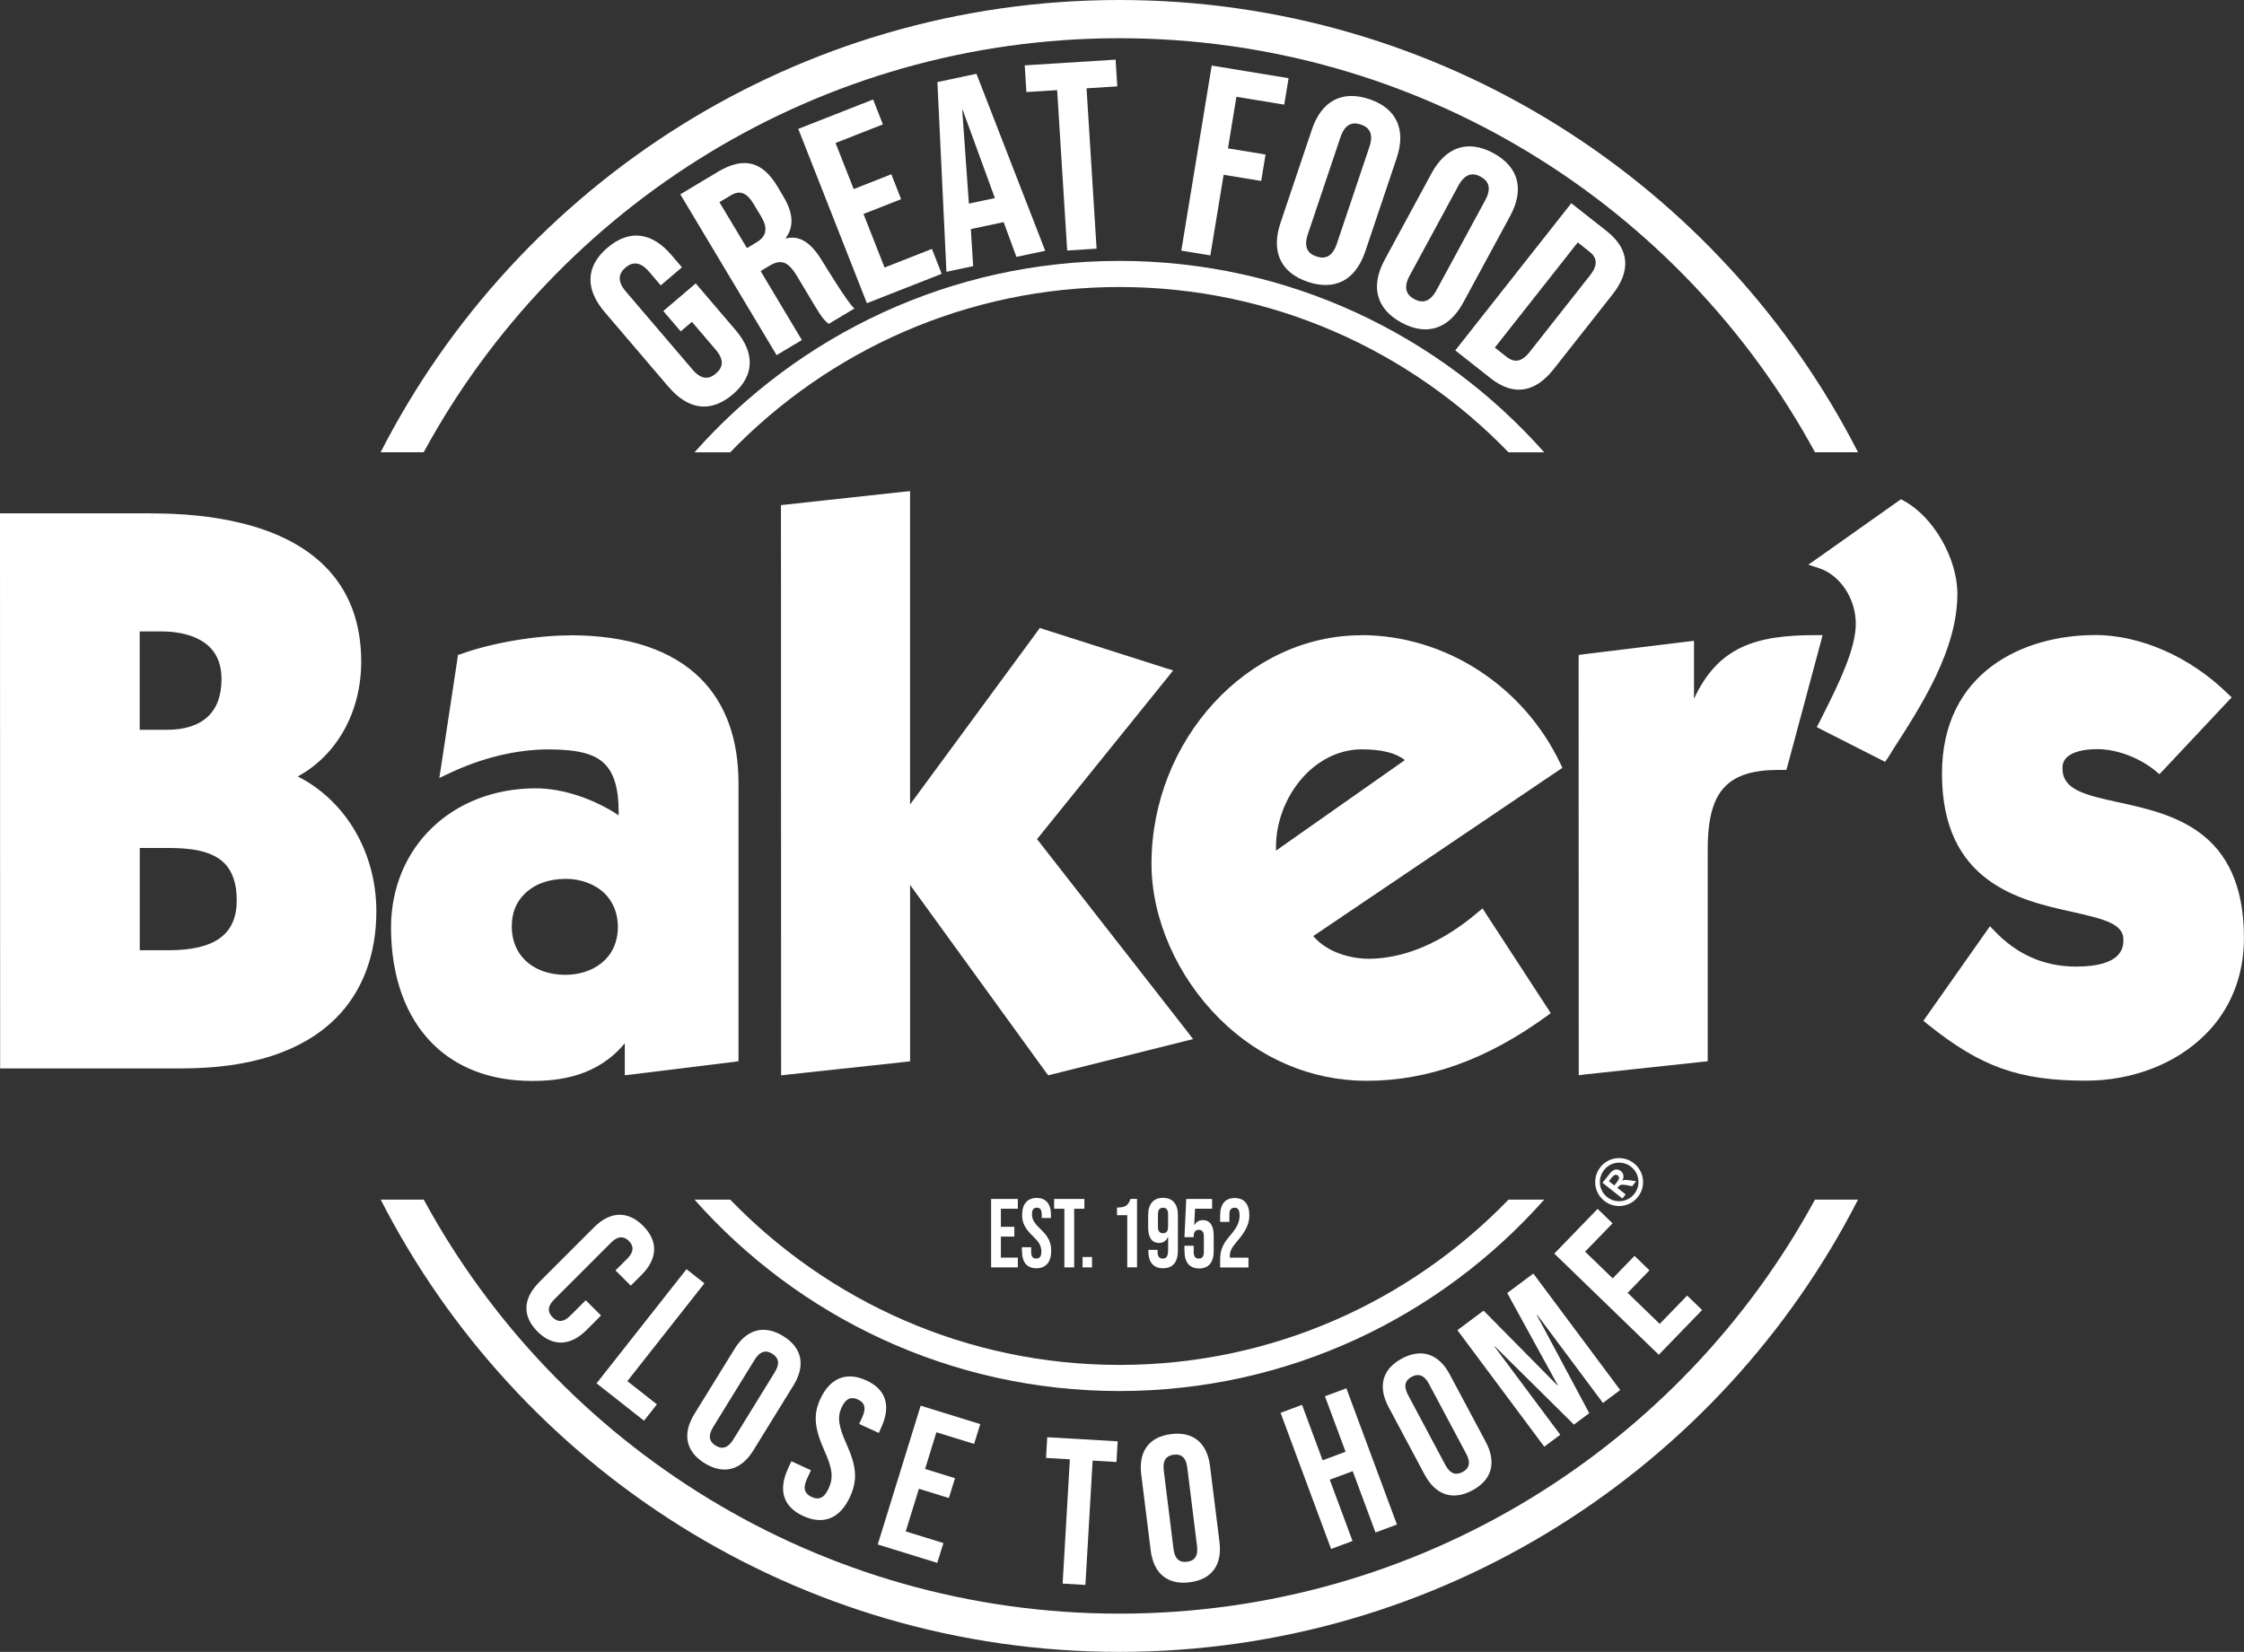
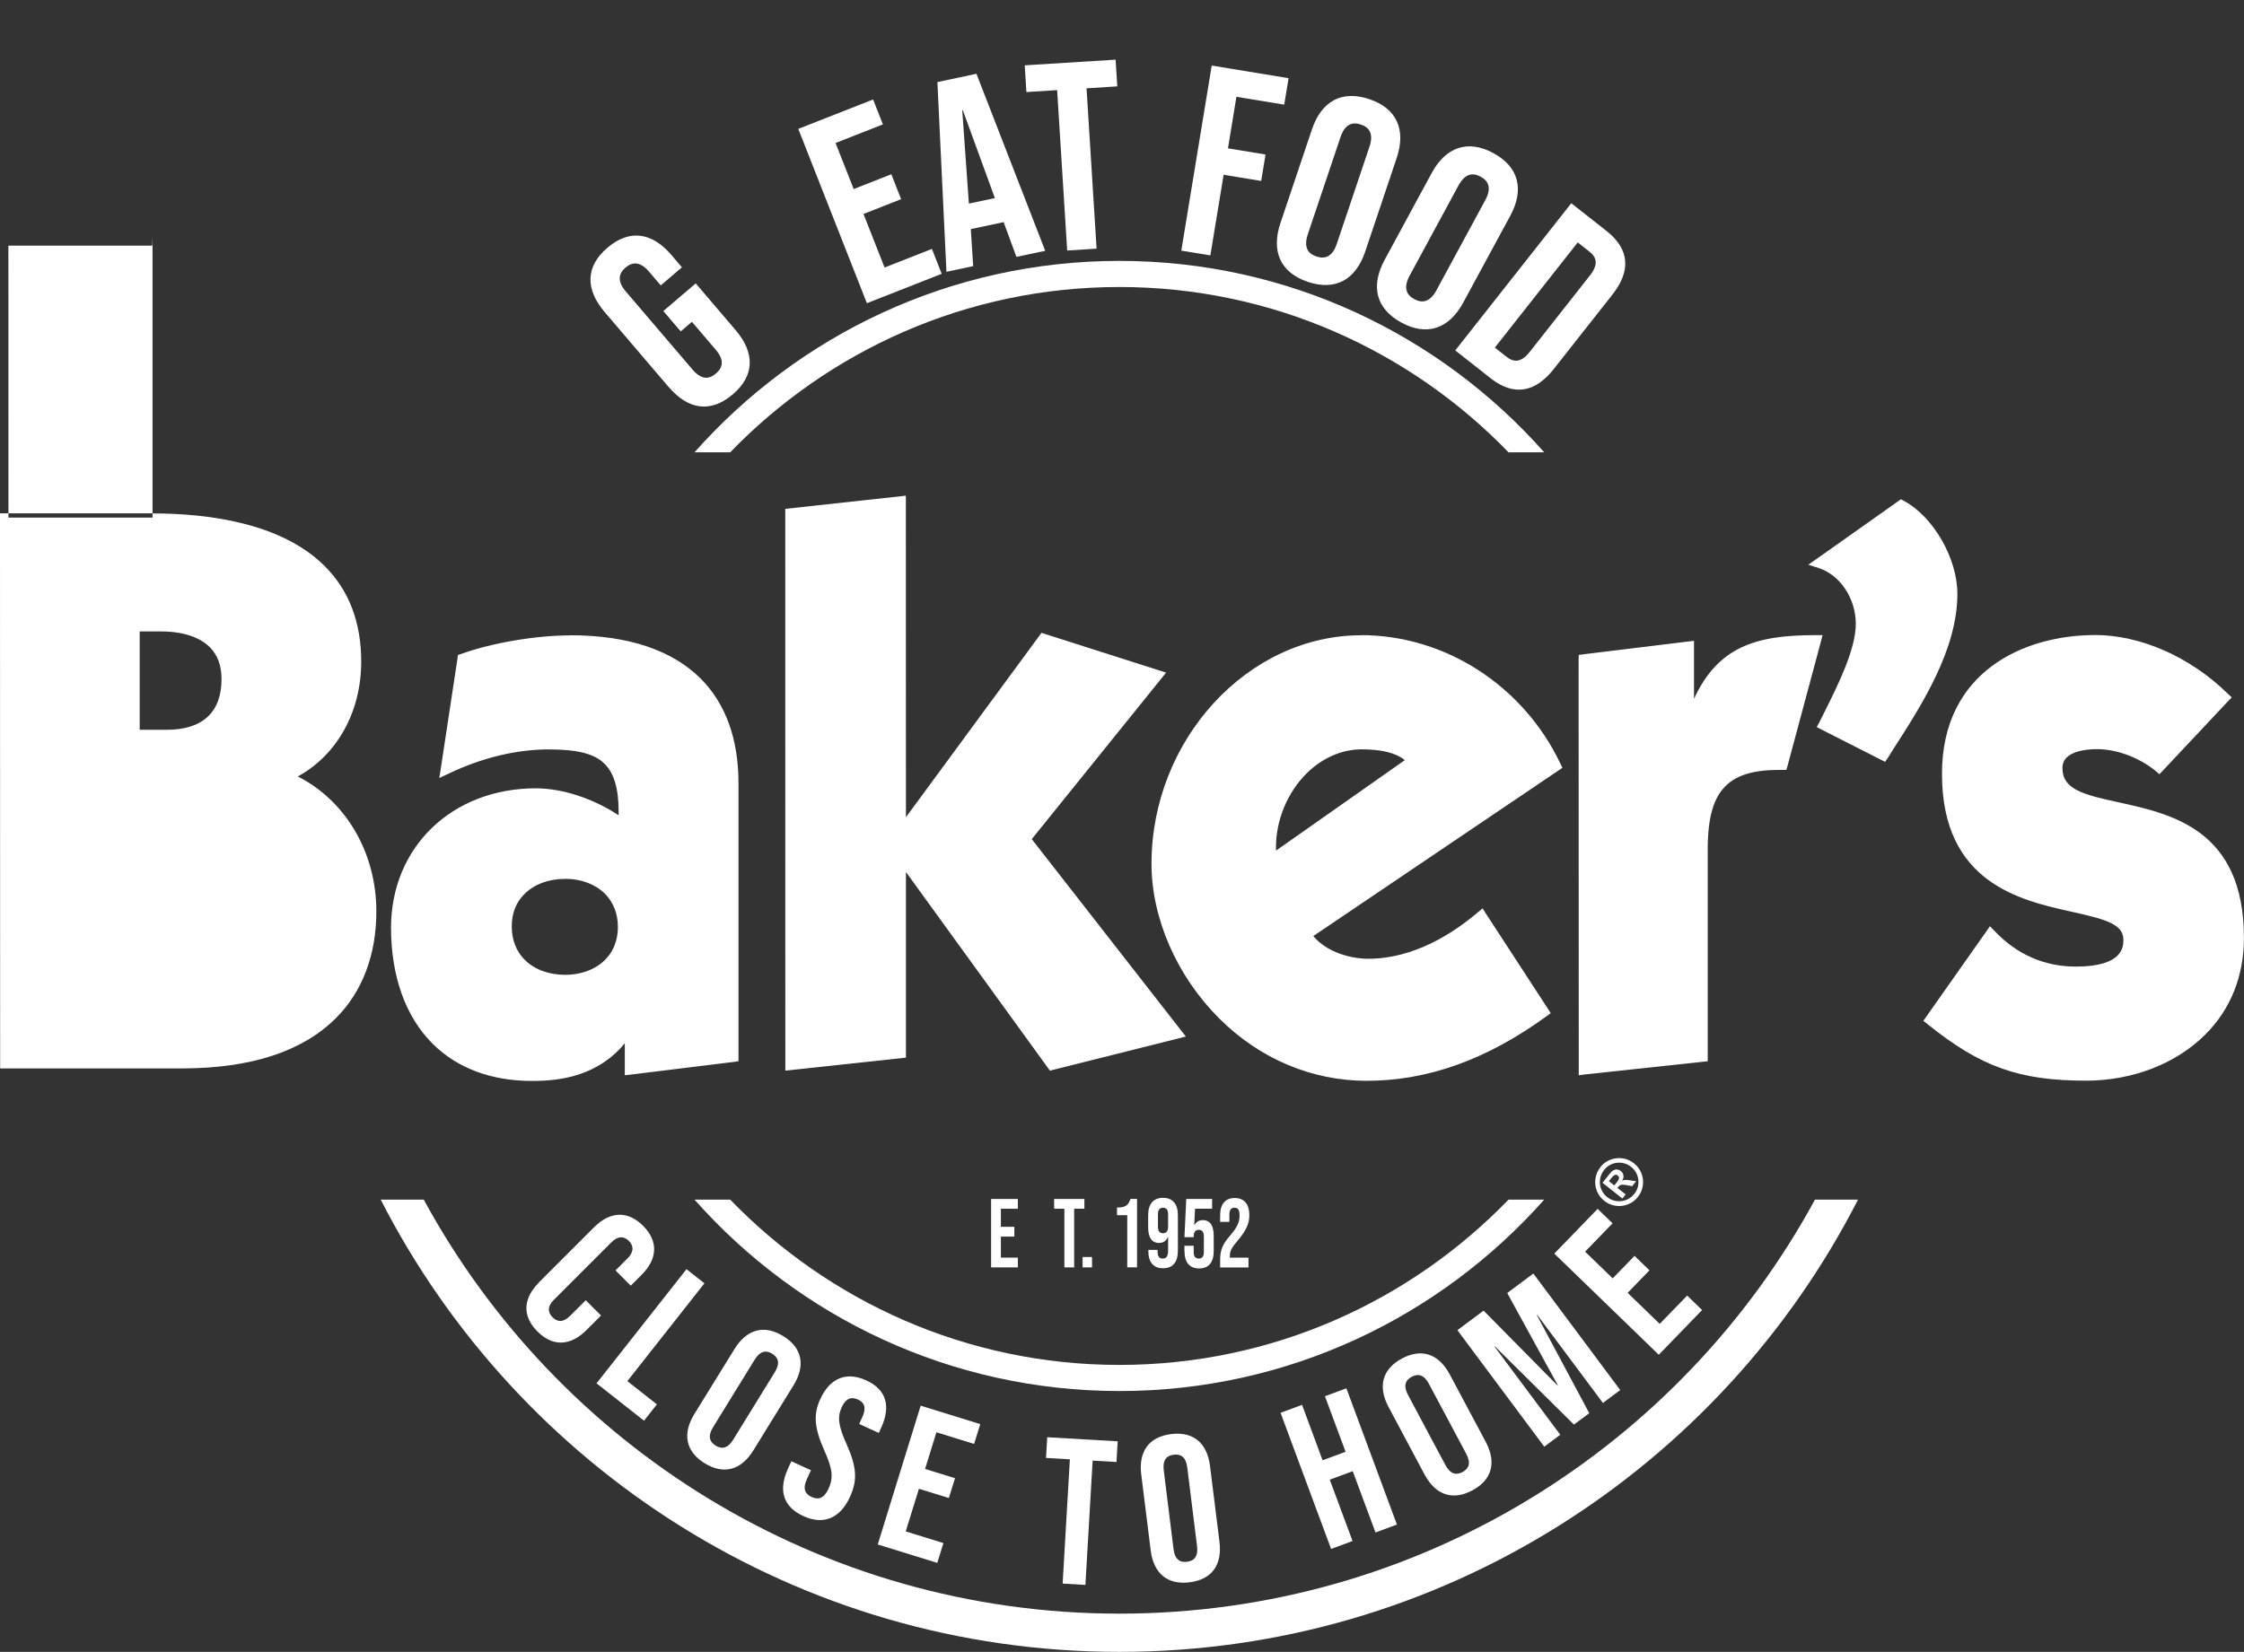
<svg xmlns="http://www.w3.org/2000/svg" id="Layer_1" viewBox="0 0 335.09 246.74">
  <rect x="0" y="0" width="335.09" height="246.74" fill="#333333" stroke="none" />
  <defs>
    <style>.cls-1{fill:#fff;}</style>
  </defs>
  <path class="cls-1" d="M167.15,42.87c22.8,0,43.41,9.49,58.11,24.69h5.33c-15.53-17.52-38.2-28.59-63.44-28.59s-47.91,11.08-63.44,28.59h5.33c14.7-15.2,35.31-24.69,58.11-24.69" />
  <path class="cls-1" d="M167.15,203.88c-22.8,0-43.41-9.49-58.11-24.69h-5.33c15.53,17.52,38.2,28.59,63.44,28.59s47.91-11.08,63.44-28.59h-5.33c-14.7,15.2-35.31,24.69-58.11,24.69" />
  <path class="cls-1" d="M167.15,241.03c-44.83,0-83.9-25.05-103.87-61.84h-6.43c20.47,40.04,62.21,67.55,110.3,67.55s89.83-27.51,110.3-67.55h-6.43c-19.97,36.79-59.04,61.84-103.87,61.84" />
-   <path class="cls-1" d="M167.15,5.71c44.83,0,83.9,25.05,103.87,61.84h6.43C256.98,27.51,215.24,0,167.15,0S77.31,27.51,56.84,67.55h6.43C83.25,30.76,122.32,5.71,167.15,5.71" />
  <path class="cls-1" d="M20.23,109.65h4.65c2.96-.01,5.22-.77,6.72-2.28,1.4-1.4,2.11-3.4,2.11-5.94,0-2.17-.66-3.92-1.95-5.2-2.22-2.2-5.69-2.53-7.56-2.53h-3.97v15.95ZM20.25,142.57h4.87c7.31,0,10.86-2.64,10.86-8.08,0-2.68-.67-4.65-2.04-6.02-2.15-2.15-5.72-2.44-8.92-2.44h-4.78v16.54ZM.64,158.97l-.02-81.66h22.11c8.06,0,18.93,1.33,25.29,7.67,3.51,3.49,5.28,8.15,5.28,13.84,0,7.27-3.42,13.48-9.14,16.62l-1.04.57,1.05.54c7.02,3.57,11.38,11.07,11.39,19.59,0,6.34-2.03,11.71-5.87,15.53-4.86,4.83-12.41,7.29-22.43,7.31H.64Z" />
-   <path class="cls-1" d="M20.87,141.95v-15.29s4.01,0,4.01,0h.13c3.11,0,6.5.29,8.48,2.26,1.25,1.25,1.86,3.08,1.86,5.57,0,5.08-3.25,7.45-10.23,7.45h-4.25ZM20.86,109.02v-14.7h3.34c1.78,0,5.07.32,7.12,2.34,1.17,1.16,1.76,2.77,1.76,4.76.01,4.95-2.82,7.59-8.17,7.59h-4.05ZM22.78,76.68H.82s-.82,0-.82,0v.82l.02,81.27v.82h27.25c10.18-.02,17.88-2.52,22.87-7.49,3.97-3.95,6.06-9.48,6.06-15.97,0-8.8-4.58-16.52-11.73-20.15,5.85-3.2,9.47-9.62,9.47-17.16,0-5.87-1.84-10.68-5.47-14.28-6.51-6.49-17.55-7.85-25.69-7.85M19.62,143.2h5.5c7.73,0,11.49-2.85,11.49-8.7,0-2.85-.73-4.97-2.23-6.46-2.32-2.31-6.03-2.62-9.36-2.62h-5.41v16.54s.01,1.25.01,1.25ZM19.61,110.27h1.26s4.05-.01,4.05-.01c3.11,0,5.51-.82,7.14-2.45,1.52-1.52,2.29-3.67,2.29-6.39,0-2.34-.72-4.24-2.14-5.65-2.38-2.35-6.03-2.71-8-2.71h-4.6v17.2ZM22.78,76.68v1.25c7.89,0,18.59,1.3,24.8,7.49,3.38,3.37,5.1,7.88,5.1,13.4,0,7.04-3.3,13.05-8.82,16.07l-2.08,1.14,2.11,1.07c6.81,3.46,11.04,10.75,11.05,19.04,0,6.17-1.97,11.39-5.69,15.09-4.74,4.71-12.13,7.11-21.99,7.13H1.27l-.02-80.41h21.48s.05-1.25.05-1.25Z" />
+   <path class="cls-1" d="M20.87,141.95v-15.29s4.01,0,4.01,0h.13c3.11,0,6.5.29,8.48,2.26,1.25,1.25,1.86,3.08,1.86,5.57,0,5.08-3.25,7.45-10.23,7.45h-4.25ZM20.86,109.02v-14.7h3.34c1.78,0,5.07.32,7.12,2.34,1.17,1.16,1.76,2.77,1.76,4.76.01,4.95-2.82,7.59-8.17,7.59h-4.05ZM22.78,76.68H.82s-.82,0-.82,0v.82l.02,81.27v.82h27.25c10.18-.02,17.88-2.52,22.87-7.49,3.97-3.95,6.06-9.48,6.06-15.97,0-8.8-4.58-16.52-11.73-20.15,5.85-3.2,9.47-9.62,9.47-17.16,0-5.87-1.84-10.68-5.47-14.28-6.51-6.49-17.55-7.85-25.69-7.85M19.62,143.2h5.5c7.73,0,11.49-2.85,11.49-8.7,0-2.85-.73-4.97-2.23-6.46-2.32-2.31-6.03-2.62-9.36-2.62h-5.41v16.54s.01,1.25.01,1.25ZM19.61,110.27h1.26s4.05-.01,4.05-.01c3.11,0,5.51-.82,7.14-2.45,1.52-1.52,2.29-3.67,2.29-6.39,0-2.34-.72-4.24-2.14-5.65-2.38-2.35-6.03-2.71-8-2.71h-4.6v17.2ZM22.78,76.68v1.25c7.89,0,18.59,1.3,24.8,7.49,3.38,3.37,5.1,7.88,5.1,13.4,0,7.04-3.3,13.05-8.82,16.07l-2.08,1.14,2.11,1.07H1.27l-.02-80.41h21.48s.05-1.25.05-1.25Z" />
  <path class="cls-1" d="M84.37,130.65c-2.63,0-4.94.86-6.5,2.44-1.37,1.34-2.09,3.17-2.09,5.29s.74,4.05,2.13,5.43c1.57,1.56,3.88,2.42,6.5,2.42,4.23,0,8.49-2.43,8.49-7.85-.02-2.11-.75-3.95-2.12-5.33-1.58-1.55-3.83-2.4-6.34-2.4h-.06ZM79.43,160.84c-5.91,0-10.87-1.86-14.39-5.37-3.94-3.92-6.02-9.75-6.04-16.86,0-11.7,8.83-20.21,20.99-20.23,3.85.02,8.35,1.48,12.03,3.93l.91.6.06-1.09c.01-.19.01-.32.01-.52,0-3.67-.72-6.11-2.28-7.65-1.61-1.63-4.26-2.32-8.83-2.33-4.88,0-10.11,1.27-15.14,3.66l-.35.16,2.56-16.83.09-.03c4.43-1.62,11-2.75,16-2.75,8.52,0,14.92,2.11,19.12,6.28,3.62,3.63,5.47,8.75,5.48,15.24v40.94s-.18.03-.18.03l-15.55,1.91v-5.83l-1.11,1.35c-3.99,4.84-9.5,5.4-13.3,5.4h-.07Z" />
  <path class="cls-1" d="M84.4,131.27h.03c2.35,0,4.45.8,5.9,2.22,1.24,1.25,1.92,2.94,1.94,4.89,0,4.99-3.95,7.23-7.86,7.23-2.45,0-4.58-.78-6.05-2.24-1.28-1.27-1.94-3-1.94-4.99s.64-3.61,1.91-4.85c1.44-1.45,3.6-2.25,6.06-2.25h.03ZM85.12,94.91h-.08c-5.07,0-11.75,1.15-16.2,2.78l-.46.15-.06.49-2.48,16.35-.24,1.53,1.42-.67c4.94-2.35,10.07-3.59,14.87-3.6,4.36,0,6.9.65,8.39,2.15,1.42,1.41,2.1,3.71,2.1,7.21,0,.18,0,.31,0,.48-3.73-2.47-8.32-4.02-12.38-4.03-12.51.02-21.61,8.79-21.61,20.85.02,7.27,2.17,13.27,6.22,17.31,3.65,3.64,8.75,5.55,14.8,5.55h.1c4.08,0,9.71-.68,13.79-5.63v4.78l.92-.1,15.35-1.89.71-.11v-.74s0-40.74,0-40.74c0-6.64-1.91-11.92-5.66-15.68-4.31-4.27-10.85-6.46-19.48-6.46M84.4,131.27l-.03-1.25c-2.8,0-5.27.93-6.93,2.61-1.5,1.46-2.29,3.45-2.29,5.75s.8,4.37,2.31,5.87c1.69,1.68,4.16,2.61,6.94,2.61,4.39,0,9.11-2.65,9.11-8.49-.02-2.27-.81-4.26-2.31-5.77-1.69-1.66-4.1-2.58-6.79-2.58h-.02v1.25ZM85.12,96.16c8.26,0,14.52,2.05,18.59,6.09,3.51,3.51,5.29,8.49,5.3,14.8v40.39s-14.48,1.78-14.48,1.78v-6.86l-2.22,2.69c-3.82,4.63-9.15,5.17-12.82,5.17h-.1c-5.7,0-10.51-1.79-13.91-5.19-3.82-3.8-5.84-9.48-5.86-16.42,0-11.34,8.56-19.59,20.36-19.6,3.74.02,8.11,1.44,11.69,3.82l1.82,1.21.13-2.18c.01-.2.01-.35.01-.56,0-3.85-.78-6.42-2.46-8.08-1.74-1.76-4.52-2.51-9.28-2.52-4.74,0-9.81,1.17-14.69,3.39l2.32-15.31c4.34-1.54,10.68-2.62,15.53-2.62h.08Z" />
  <polygon class="cls-1" points="117.26 76.01 135.27 74.04 135.28 122.07 155.52 94.53 174.13 100.47 154.07 125.34 177.08 154.83 156.78 159.92 135.28 130.25 135.28 157.98 117.27 159.92 117.26 76.01" />
-   <path class="cls-1" d="M135.9,73.36l-.93.09-17.61,1.92-.74.08v.73s.02,83.51.02,83.51v.93s.91-.1.91-.1l17.6-1.9.75-.09v-26.35l20.28,27.98.35.46.54-.13,19.87-4.98,1.22-.3-.78-1.02-22.52-28.85,19.58-24.26.74-.94-1.14-.35-18.19-5.8-.58-.2-.35.5-19.02,25.87v-45.88s0-.93,0-.93ZM134.65,74.74v45.42s.01,3.82.01,3.82l2.26-3.08,18.84-25.63,17.32,5.52-19.19,23.77-.62.77.61.78,22.12,28.34-18.96,4.75-20.12-27.75-2.27-3.13v29.1l-16.76,1.81v-82.66s16.75-1.83,16.75-1.83Z" />
  <path class="cls-1" d="M203.33,111.31c-3.15,0-6.23,1.35-8.7,3.8-2.96,2.97-4.72,7.23-4.72,11.4v1.76l20.94-14.71-.67-.52c-1.52-1.16-3.75-1.73-6.82-1.73h-.02ZM204.04,160.82c-7.99,0-15.63-3.24-21.52-9.12-6.23-6.2-9.95-14.68-9.95-22.68,0-18.16,14.05-33.5,30.68-33.5,12.28,0,23.73,7.38,29.18,18.81l.08.16-37.33,25.22.45.53c2.24,2.66,5.99,3.61,8.74,3.61,6.96-.01,12.93-3.86,16.7-7.08l.17-.14,9.48,14.56-.15.11c-8.83,6.41-17.51,9.52-26.53,9.52" />
  <path class="cls-1" d="M190.54,127.06v-.55c0-4.01,1.7-8.11,4.54-10.96,2.33-2.32,5.27-3.62,8.25-3.62h.02c3.01,0,5.06.54,6.44,1.6l-19.25,13.53ZM203.25,94.89c-16.95,0-31.3,15.63-31.3,34.13,0,8.16,3.8,16.82,10.13,23.12,6.02,6.01,13.81,9.3,21.97,9.3,9.15,0,17.95-3.15,26.9-9.65l.61-.45-.4-.64-9.27-14.23-.5-.79-.72.6c-3.71,3.16-9.54,6.91-16.3,6.93-2.6,0-6.18-.91-8.26-3.39l36.62-24.74.58-.39-.31-.65c-5.56-11.66-17.24-19.17-29.75-19.17M189.29,129.47l1.97-1.39,19.25-13.53,1.39-.98-1.35-1.03c-1.63-1.25-3.99-1.86-7.22-1.86s-6.56,1.42-9.14,3.99c-3.07,3.08-4.91,7.5-4.91,11.84v2.96ZM203.25,96.14c11.92,0,23.06,7.11,28.46,18.14l-36.31,24.53-1.15.78.9,1.06c2.38,2.82,6.32,3.83,9.22,3.83,6.93-.01,12.87-3.7,16.73-6.91l8.77,13.47c-8.6,6.17-17.06,9.17-25.83,9.17-7.82,0-15.3-3.17-21.08-8.94-6.11-6.09-9.76-14.4-9.76-22.24,0-17.82,13.76-32.88,30.05-32.88" />
  <path class="cls-1" d="M236.34,98.55v-.18s15.98-1.95,15.98-1.95v10.81s1.2-2.58,1.2-2.58c3.53-7.65,9.11-9.15,17.56-9.15h.25l-5.03,18.73-.04.14h-.59c-4.02,0-6.71.82-8.47,2.59-1.94,1.89-2.85,5.04-2.85,9.9v31.1l-17.78,1.91-.22.03-.02-61.34Z" />
  <path class="cls-1" d="M272.15,94.87h-1.06c-8.76,0-14.5,1.65-18.13,9.51v-7.73s0-.93,0-.93l-.93.11-15.56,1.9-.72.1-.02.73.02,61.11v.94l.92-.12,17.59-1.89.75-.08v-.75s0-30.9,0-30.9c0-4.67.83-7.67,2.67-9.46,1.64-1.65,4.21-2.41,8.02-2.41.14,0,.28,0,.42,0h.63l.18-.61,4.96-18.48.27-1.04ZM270.53,96.12l-4.73,17.62h-.11c-4.2,0-7.03.88-8.9,2.76-2.08,2.02-3.05,5.31-3.05,10.35v30.54l-16.76,1.8-.02-60.28,14.73-1.8v7.27s.01,5.69.01,5.69l2.39-5.17c3.33-7.22,8.37-8.72,16.44-8.78" />
  <path class="cls-1" d="M272.32,108.44l-.17-.1.08-.15.87-1.75c1.97-3.95,4.64-9.28,4.64-13.25s-2.51-7.8-5.96-8.93l-.37-.12,12.49-8.83.11.06c4.22,2.27,7.66,8.25,7.66,13.33,0,8.18-5.23,16.31-9.45,22.84l-.83,1.33-.1.14-8.98-4.57Z" />
  <path class="cls-1" d="M283.86,74.58l-.43.3-12.07,8.54-1.33.93,1.56.5c3.21,1.05,5.53,4.56,5.53,8.34s-2.66,9.12-4.58,12.97l-.86,1.72-.39.72.74.39,8.8,4.47.66.34.43-.61.82-1.32c4.26-6.61,9.55-14.84,9.55-23.18,0-5.28-3.58-11.51-7.99-13.88l-.45-.24ZM283.95,76.05c3.87,2.24,7.1,7.96,7.1,12.65,0,7.99-5.18,16.04-9.36,22.52l-.61.97-8.1-4.11.67-1.35.03-.06c1.98-3.95,4.68-9.36,4.68-13.47s-2.32-7.75-5.62-9.23l11.2-7.92Z" />
  <path class="cls-1" d="M311.5,160.8c-9.8,0-15.46-2.02-23.28-8.32l-.15-.12,9.17-13.03.16.16c3.47,3.65,7.72,5.51,12.62,5.51s7.69-1.56,7.69-4.65-3.42-3.71-8.15-4.77c-7.54-1.67-18.93-4.19-18.93-20,0-6.79,2.42-12.03,7.21-15.6,3.9-2.9,9.22-4.5,14.98-4.5,6.7,0,13.97,3.21,19.45,8.59l.14.13-9.96,10.59-.14-.11c-2.57-2.1-6.07-3.4-9.14-3.4-2.29,0-4.06.51-4.98,1.43-.54.54-.81,1.21-.81,2.04,0,3.79,3.93,4.64,8.91,5.71,7.69,1.68,18.18,3.98,18.18,19.63,0,5.52-1.93,10.36-5.6,14-4.26,4.25-10.59,6.69-17.37,6.69Z" />
  <path class="cls-1" d="M312.82,94.86h-.01c-10.52,0-22.83,5.43-22.82,20.73,0,16.3,11.7,18.9,19.42,20.61,4.89,1.09,7.67,1.81,7.67,4.16,0,.99,0,4.02-7.07,4.02-4.72,0-8.82-1.79-12.17-5.32l-.69-.71-.57.82-8.92,12.67-.45.64.6.48c7.96,6.41,13.71,8.46,23.68,8.46,6.92,0,13.42-2.5,17.81-6.88,3.8-3.77,5.79-8.79,5.78-14.45,0-16.17-10.8-18.51-18.68-20.24-5.37-1.15-8.42-1.98-8.42-5.1,0-.67.21-1.19.63-1.6.8-.8,2.44-1.25,4.53-1.25,2.93,0,6.26,1.23,8.74,3.25l.58.49.55-.57,9.69-10.32.56-.58-.59-.55c-5.6-5.5-13.02-8.77-19.87-8.77M312.82,96.11c6.4,0,13.35,3.02,18.69,8.11l-9.13,9.72c-2.64-2.03-6.13-3.29-9.22-3.29-2.46,0-4.38.58-5.41,1.61-.66.66-1,1.49-1,2.49,0,4.3,4.36,5.24,9.43,6.33,7.87,1.72,17.66,3.86,17.66,19.01,0,5.35-1.87,10.03-5.42,13.56-4.15,4.13-10.32,6.51-16.93,6.51-9.51,0-15.05-1.94-22.58-7.94l8.4-11.93c3.53,3.53,7.8,5.32,12.7,5.32,5.52,0,8.32-1.77,8.32-5.27s-3.81-4.29-8.65-5.38c-7.78-1.72-18.44-4.08-18.44-19.39,0-6.58,2.34-11.66,6.96-15.1,3.79-2.82,8.98-4.38,14.61-4.38h.01Z" />
  <path class="cls-1" d="M99.85,57.81l-9.56-11.2c-2.91-3.41-2.87-6.81.42-9.61,3.29-2.8,6.65-2.31,9.56,1.1l1.56,1.83-3.16,2.7-1.74-2.04c-1.3-1.52-2.46-1.53-3.53-.62-1.06.91-1.24,2.06.06,3.58l9.95,11.65c1.3,1.52,2.44,1.5,3.5.59,1.06-.91,1.27-2.03-.03-3.55l-3.56-4.17-1.67,1.43-2.6-3.04,4.84-4.13,5.95,6.97c2.91,3.41,2.87,6.81-.42,9.61-3.29,2.8-6.65,2.31-9.56-1.1Z" />
-   <path class="cls-1" d="M101.6,29.02l5.59-3.35c3.91-2.34,6.68-1.53,8.9,2.18l.88,1.48c1.48,2.47,1.63,4.52.36,6.21l.04.07c2.24-.55,3.92.87,5.54,3.58,0,0,3.77,6.23,4.68,6.89l-3.84,2.3c-.58-.49-.94-.79-2.11-2.75l-2.63-4.39c-1.33-2.23-2.42-2.56-4.13-1.53l-1.3.78,6.16,10.3-3.77,2.26-14.38-24.02ZM112.91,36.24c1.41-.84,1.9-1.97.75-3.9l-1.11-1.85c-1.03-1.72-2.06-2.12-3.4-1.32l-1.72,1.03,4.11,6.86,1.37-.82Z" />
  <path class="cls-1" d="M119.21,19.25l11.17-4.39,1.46,3.72-7.07,2.78,2.71,6.88,5.62-2.21,1.46,3.72-5.62,2.21,3.15,8,7.07-2.78,1.46,3.72-11.17,4.39-10.25-26.05Z" />
  <path class="cls-1" d="M139.98,12.26l5.83-1.24,10.27,26.44-4.3.91-1.94-5.27.02.08-4.89,1.04.35,5.53-3.99.85-1.35-28.33ZM148.56,29.58l-4.79-13.13-.08.02.99,13.94,3.87-.82Z" />
  <path class="cls-1" d="M157.86,13.46l-4.59.29-.25-3.99,13.57-.85.25,3.99-4.59.29,1.5,23.95-4.39.28-1.5-23.95Z" />
  <path class="cls-1" d="M180.93,9.79l11.49,1.89-.65,3.95-7.14-1.17-1.26,7.7,5.61.92-.65,3.95-5.61-.92-1.98,12.04-4.34-.71,4.54-27.63Z" />
  <path class="cls-1" d="M191.21,33.3l4.69-13.95c1.43-4.25,4.48-5.92,8.58-4.54,4.09,1.38,5.51,4.56,4.08,8.8l-4.69,13.95c-1.43,4.25-4.48,5.92-8.58,4.54-4.09-1.38-5.51-4.56-4.08-8.8ZM199.62,36.42l4.87-14.48c.64-1.9.05-2.9-1.28-3.34-1.33-.45-2.4,0-3.04,1.89l-4.87,14.48c-.64,1.9-.05,2.9,1.28,3.34,1.33.45,2.4,0,3.04-1.89Z" />
  <path class="cls-1" d="M206.76,38.82l7.01-12.94c2.13-3.94,5.43-5.07,9.23-3.01,3.8,2.06,4.65,5.43,2.52,9.37l-7.01,12.94c-2.13,3.94-5.43,5.07-9.23,3.01-3.8-2.06-4.65-5.43-2.52-9.37ZM214.51,43.34l7.28-13.44c.95-1.76.54-2.85-.69-3.51-1.23-.67-2.37-.42-3.32,1.34l-7.28,13.44c-.95,1.76-.54,2.85.69,3.51,1.23.67,2.37.42,3.32-1.34Z" />
  <path class="cls-1" d="M234.63,30.35l5.28,4.16c3.46,2.72,3.64,5.98.87,9.49l-8.76,11.12c-2.77,3.52-5.98,4.1-9.43,1.38l-5.28-4.16,17.33-21.99ZM224.99,53.31c1.1.87,2.21.82,3.44-.75l9.01-11.44c1.24-1.57,1.02-2.66-.08-3.52l-1.76-1.39-12.38,15.71,1.76,1.39Z" />
  <path class="cls-1" d="M80.47,191.56l8.24-8.24c2.37-2.37,5-2.54,7.32-.22s2.15,4.96-.22,7.32l-1.62,1.62-2.28-2.28,1.78-1.77c1.01-1.01.94-1.91.22-2.63s-1.62-.79-2.63.22l-8.57,8.57c-1.01,1.01-.92,1.88-.2,2.61s1.6.81,2.61-.2l2.35-2.34,2.28,2.28-2.17,2.17c-2.37,2.37-5,2.54-7.32.22-2.32-2.32-2.15-4.95.22-7.32Z" />
  <path class="cls-1" d="M102.51,189.58l2.68,2.11-11.51,14.61,4.41,3.47-1.92,2.44-7.09-5.58,13.43-17.05Z" />
  <path class="cls-1" d="M103.69,211.21l5.99-9.71c1.82-2.95,4.42-3.68,7.27-1.93s3.36,4.41,1.54,7.36l-5.99,9.71c-1.82,2.96-4.42,3.68-7.27,1.93-2.85-1.76-3.36-4.4-1.54-7.36ZM109.49,215.04l6.21-10.08c.81-1.32.54-2.18-.38-2.75s-1.81-.43-2.63.89l-6.21,10.08c-.81,1.32-.54,2.18.38,2.75s1.81.43,2.63-.89Z" />
  <path class="cls-1" d="M117.65,219.4l.52-1.13,2.93,1.34-.62,1.35c-.65,1.41-.26,2.2.73,2.65.99.45,1.84.23,2.51-1.24.75-1.63.61-2.96-.61-5.67-1.55-3.47-1.66-5.46-.62-7.72,1.42-3.1,3.85-4.17,6.87-2.79s3.68,3.87,2.24,7.03l-.37.82-2.93-1.34.46-1.01c.65-1.41.33-2.2-.66-2.65s-1.8-.17-2.42,1.18c-.66,1.44-.49,2.78.73,5.48,1.55,3.47,1.64,5.42.52,7.88-1.47,3.21-3.93,4.27-6.98,2.87-3.04-1.39-3.74-3.9-2.29-7.05Z" />
  <path class="cls-1" d="M137.49,209.97l8.89,2.75-.92,2.96-5.63-1.74-1.69,5.48,4.47,1.38-.92,2.96-4.47-1.38-1.97,6.37,5.63,1.74-.92,2.96-8.89-2.75,6.41-20.73Z" />
  <path class="cls-1" d="M159.76,217.98l-3.56-.21.18-3.09,10.52.61-.18,3.09-3.56-.21-1.08,18.57-3.4-.2,1.08-18.57Z" />
  <path class="cls-1" d="M171.83,231.58l-1.41-11.32c-.43-3.45,1.14-5.64,4.46-6.05,3.32-.41,5.38,1.33,5.81,4.77l1.41,11.32c.43,3.45-1.14,5.64-4.46,6.05-3.32.41-5.38-1.33-5.81-4.77ZM178.75,230.94l-1.46-11.75c-.19-1.54-.94-2.04-2.02-1.9-1.08.13-1.68.8-1.49,2.34l1.46,11.75c.19,1.54.94,2.04,2.02,1.9,1.08-.13,1.68-.8,1.49-2.34Z" />
  <path class="cls-1" d="M191.23,211.03l3.2-1.19,3.07,8.28,3.43-1.27-3.08-8.29,3.2-1.19,7.55,20.35-3.2,1.19-3.4-9.16-3.43,1.27,3.4,9.16-3.2,1.19-7.55-20.35Z" />
  <path class="cls-1" d="M212.72,220.24l-5.37-10.07c-1.63-3.06-.95-5.68,2-7.25,2.96-1.58,5.5-.68,7.14,2.38l5.37,10.07c1.63,3.06.95,5.68-2,7.25-2.96,1.58-5.5.68-7.14-2.38ZM218.95,217.16l-5.57-10.45c-.73-1.37-1.61-1.57-2.57-1.06-.96.51-1.28,1.35-.55,2.72l5.57,10.45c.73,1.37,1.61,1.57,2.57,1.06.96-.51,1.28-1.35.55-2.72Z" />
  <path class="cls-1" d="M217.64,198.68l3.9-2.91,11.02,11.16.05-.04-7.54-13.75,3.9-2.91,12.97,17.4-2.58,1.93-9.82-13.17-.05.04,7.83,14.66-2.29,1.7-11.81-11.69-.05.04,9.82,13.17-2.39,1.78-12.97-17.4Z" />
  <path class="cls-1" d="M232.1,187.25l6.47-6.68,2.23,2.16-4.1,4.23,4.12,3.99,3.26-3.36,2.23,2.16-3.26,3.36,4.79,4.64,4.1-4.23,2.23,2.16-6.47,6.68-15.58-15.09Z" />
  <path class="cls-1" d="M238.97,174.34c.3-.38.66-.69,1.08-.91.41-.23.85-.37,1.32-.42s.93-.02,1.38.11c.45.13.87.34,1.25.65.51.4.88.9,1.11,1.49s.3,1.2.21,1.83-.34,1.2-.74,1.7-.9.88-1.49,1.11-1.2.3-1.83.21-1.2-.34-1.7-.74-.88-.9-1.11-1.49-.3-1.2-.21-1.83.34-1.2.74-1.7ZM239.53,174.77c-.32.41-.52.86-.6,1.37-.07.51-.02,1,.17,1.47s.48.88.89,1.2.86.52,1.37.59c.51.07,1,.02,1.48-.17.48-.19.87-.48,1.2-.89s.53-.87.6-1.37c.07-.5.01-.99-.17-1.47s-.48-.87-.89-1.2-.87-.53-1.37-.6c-.5-.08-.99-.02-1.47.16-.47.18-.87.48-1.2.89ZM242.75,178.42l-.48.61-2.97-2.36,1.12-1.41c.17-.22.36-.38.54-.47.19-.09.38-.13.56-.1.19.03.37.11.53.24.21.17.33.38.37.64.04.26-.02.53-.19.81.15-.09.31-.14.47-.14s.41.02.74.07l.88.13-.6.75-.67-.14c-.31-.06-.54-.08-.71-.09s-.3.02-.4.07-.2.14-.29.25l-.12.16,1.22.97ZM240.25,176.43l.81.64.39-.49c.17-.22.28-.41.31-.57s-.03-.31-.2-.44c-.12-.09-.25-.12-.4-.07-.15.05-.3.17-.47.38l-.43.54Z" />
  <path class="cls-1" d="M148,179.09h3.99v1.46h-2.53v2.7h2.01v1.46h-2.01v3.14h2.53v1.46h-3.99v-10.22Z" />
-   <path class="cls-1" d="M152.6,186.88v-.58h1.38v.7c0,.73.29.99.76.99s.76-.26.76-1.02c0-.85-.29-1.39-1.25-2.31-1.22-1.18-1.62-2.02-1.62-3.18,0-1.61.76-2.54,2.18-2.54s2.13.93,2.13,2.57v.42h-1.38v-.53c0-.73-.27-1.01-.73-1.01s-.73.28-.73.98c0,.75.31,1.29,1.26,2.2,1.22,1.18,1.61,2,1.61,3.27,0,1.66-.77,2.6-2.21,2.6s-2.15-.93-2.15-2.57Z" />
  <path class="cls-1" d="M158.94,180.55h-1.53v-1.46h4.52v1.46h-1.53v8.76h-1.46v-8.76Z" />
  <path class="cls-1" d="M161.66,187.76h1.41v1.55h-1.41v-1.55Z" />
  <path class="cls-1" d="M168.33,181.51h-1.53v-1.14c1.24,0,1.67-.29,2.01-1.29h.98v10.22h-1.46v-7.8Z" />
  <path class="cls-1" d="M171.48,186.88v-.19h1.38v.29c0,.73.29,1.01.76,1.01.52,0,.81-.28.81-1.26v-1.96h-.03c-.25.58-.68.89-1.33.89-1.08,0-1.62-.83-1.62-2.34v-1.83c0-1.63.78-2.57,2.22-2.57s2.22.93,2.22,2.57v5.29c0,1.72-.72,2.66-2.23,2.66-1.44,0-2.18-.93-2.18-2.57ZM174.43,183.2v-1.81c0-.67-.25-.99-.76-.99s-.76.32-.76.99v1.81c0,.69.25,1.01.76,1.01s.76-.32.76-1.01Z" />
  <path class="cls-1" d="M176.87,186.88v-.8h1.38v.92c0,.73.29.99.76.99s.76-.26.76-.99v-2.29c0-.73-.29-1.01-.76-1.01s-.76.28-.76,1.01v.09h-1.38l.27-5.71h3.86v1.46h-2.55l-.12,2.44h.03c.27-.48.68-.74,1.26-.74,1.08,0,1.62.83,1.62,2.34v2.31c0,1.63-.74,2.57-2.18,2.57s-2.18-.93-2.18-2.57Z" />
  <path class="cls-1" d="M182.2,188.2c0-1.46.37-2.35,1.46-3.61,1.12-1.3,1.44-2.07,1.44-3.02s-.29-1.17-.76-1.17-.76.28-.76,1.01v1.1h-1.38v-.99c0-1.63.75-2.57,2.18-2.57s2.18.93,2.18,2.57c0,1.21-.45,2.29-1.81,3.87-.88,1.02-1.1,1.53-1.1,2.25v.22h2.78v1.46h-4.23v-1.11Z" />
</svg>